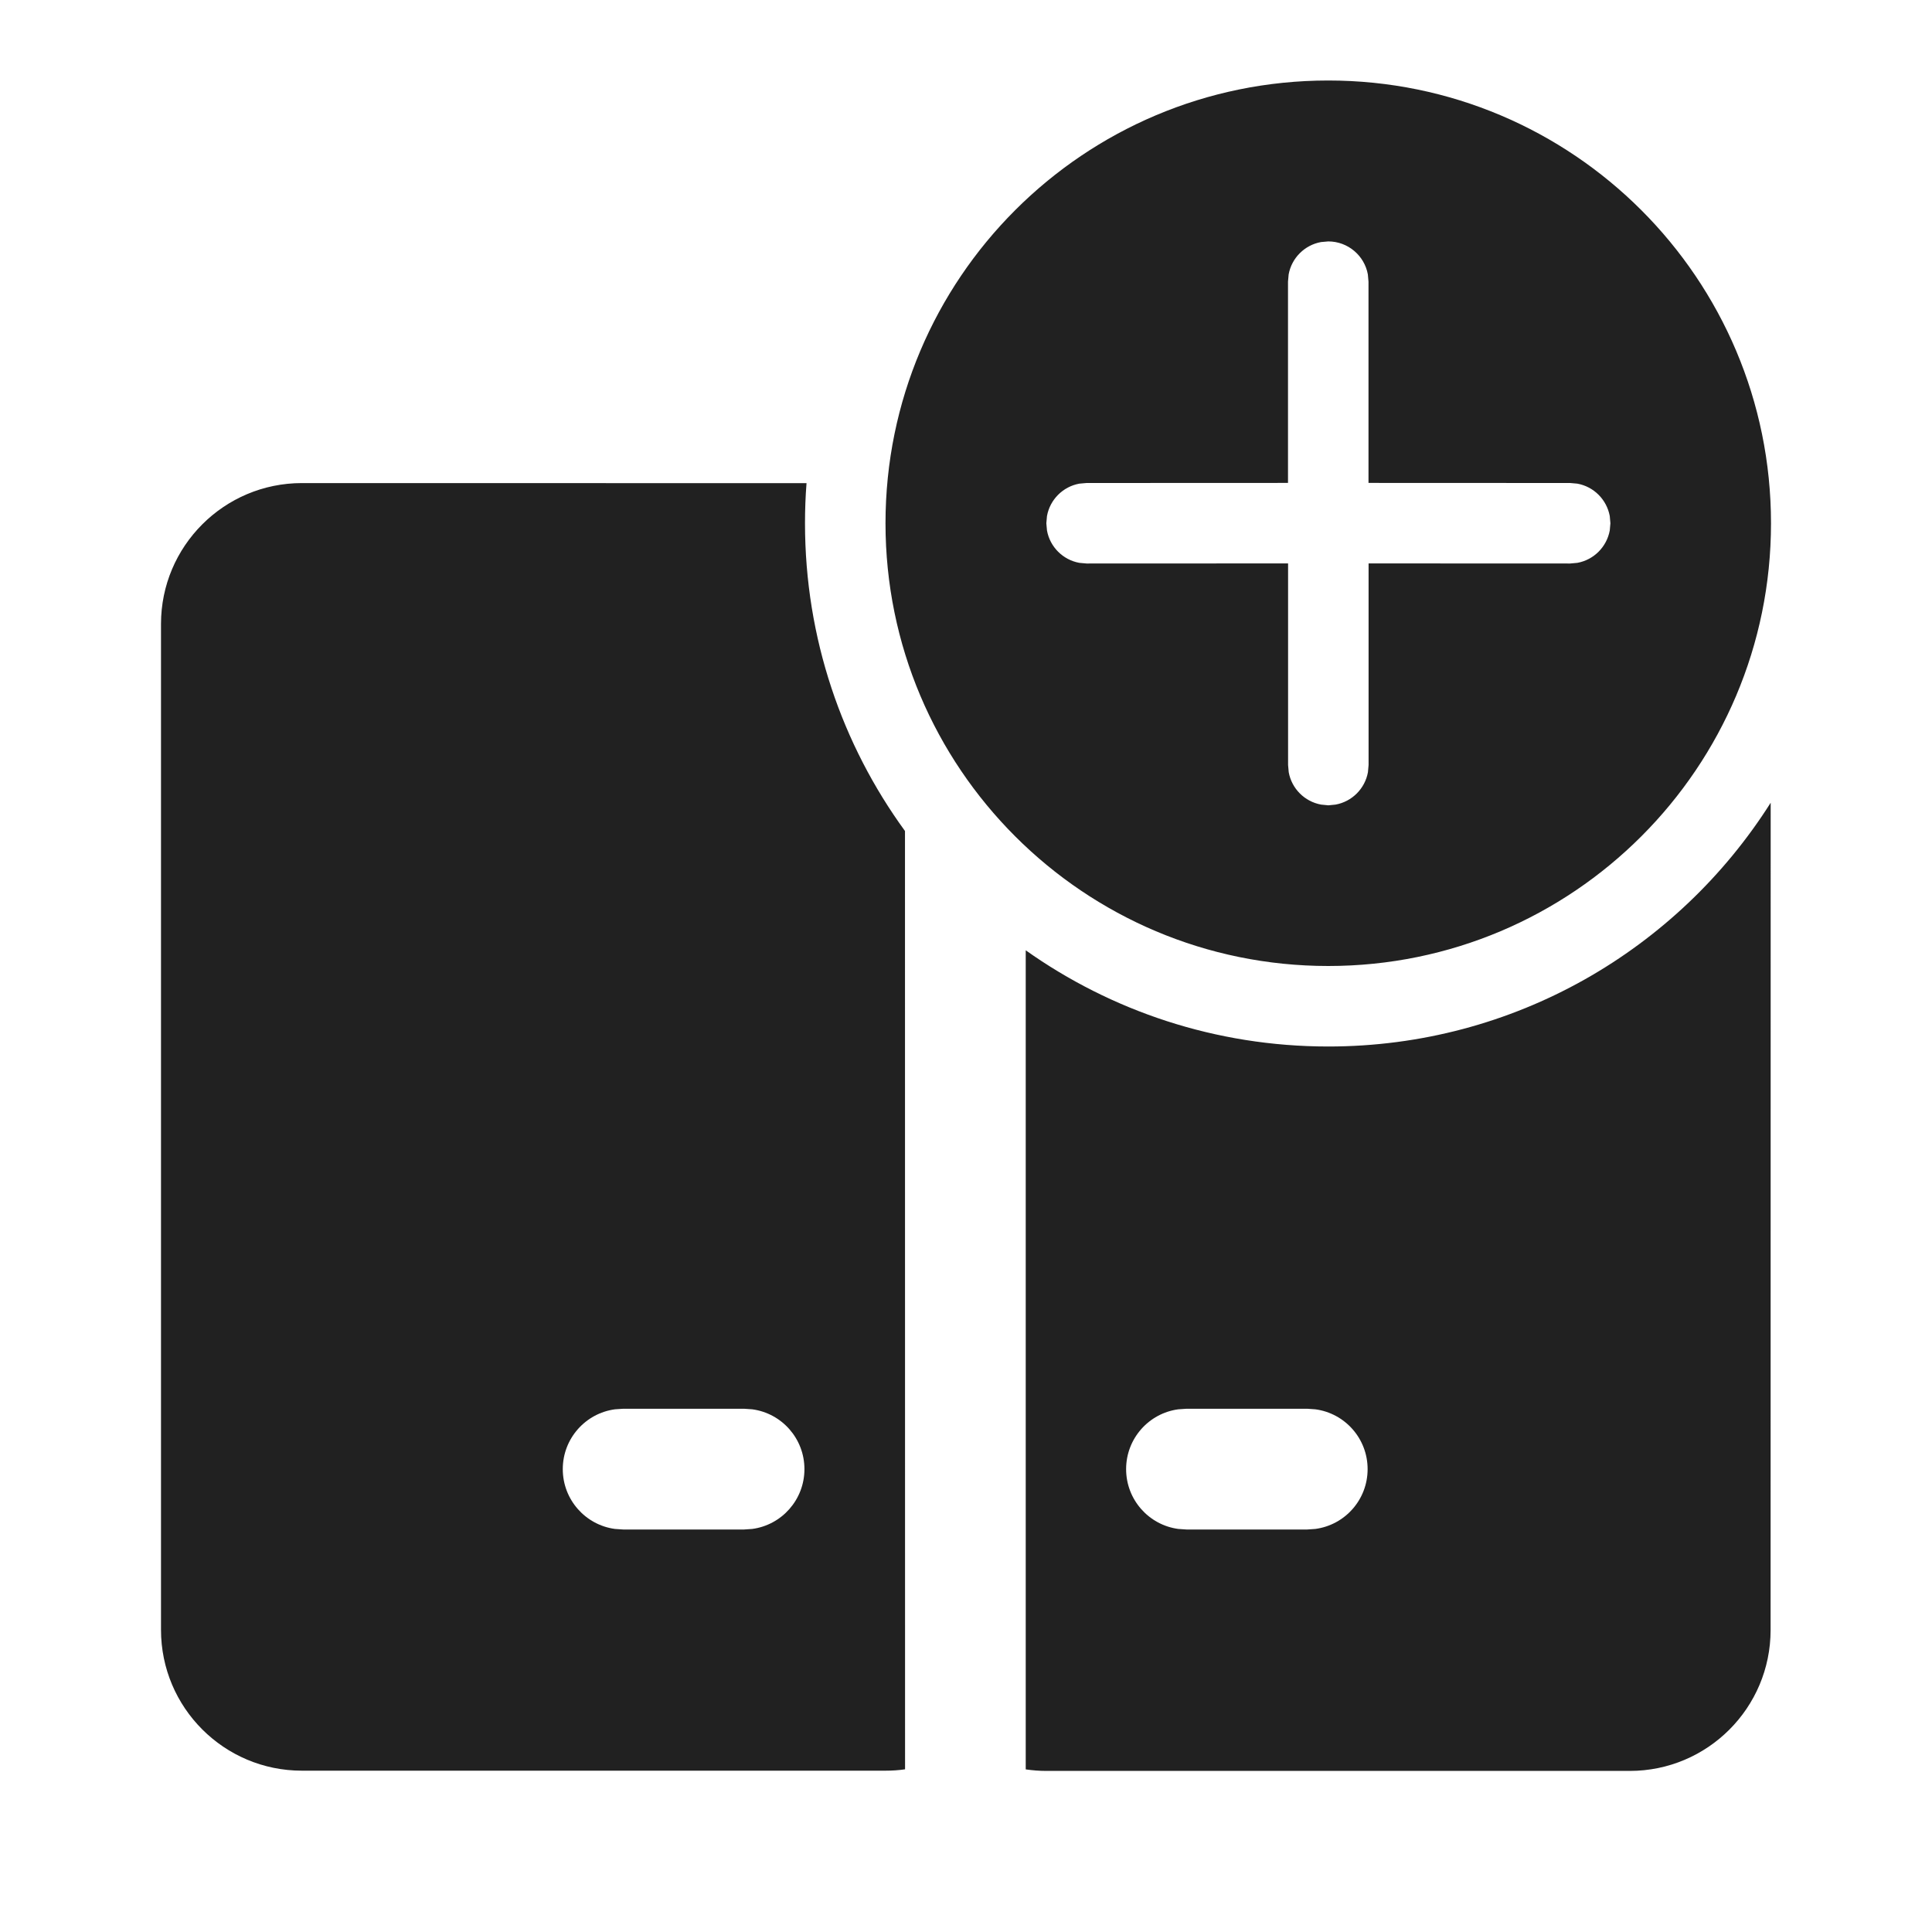
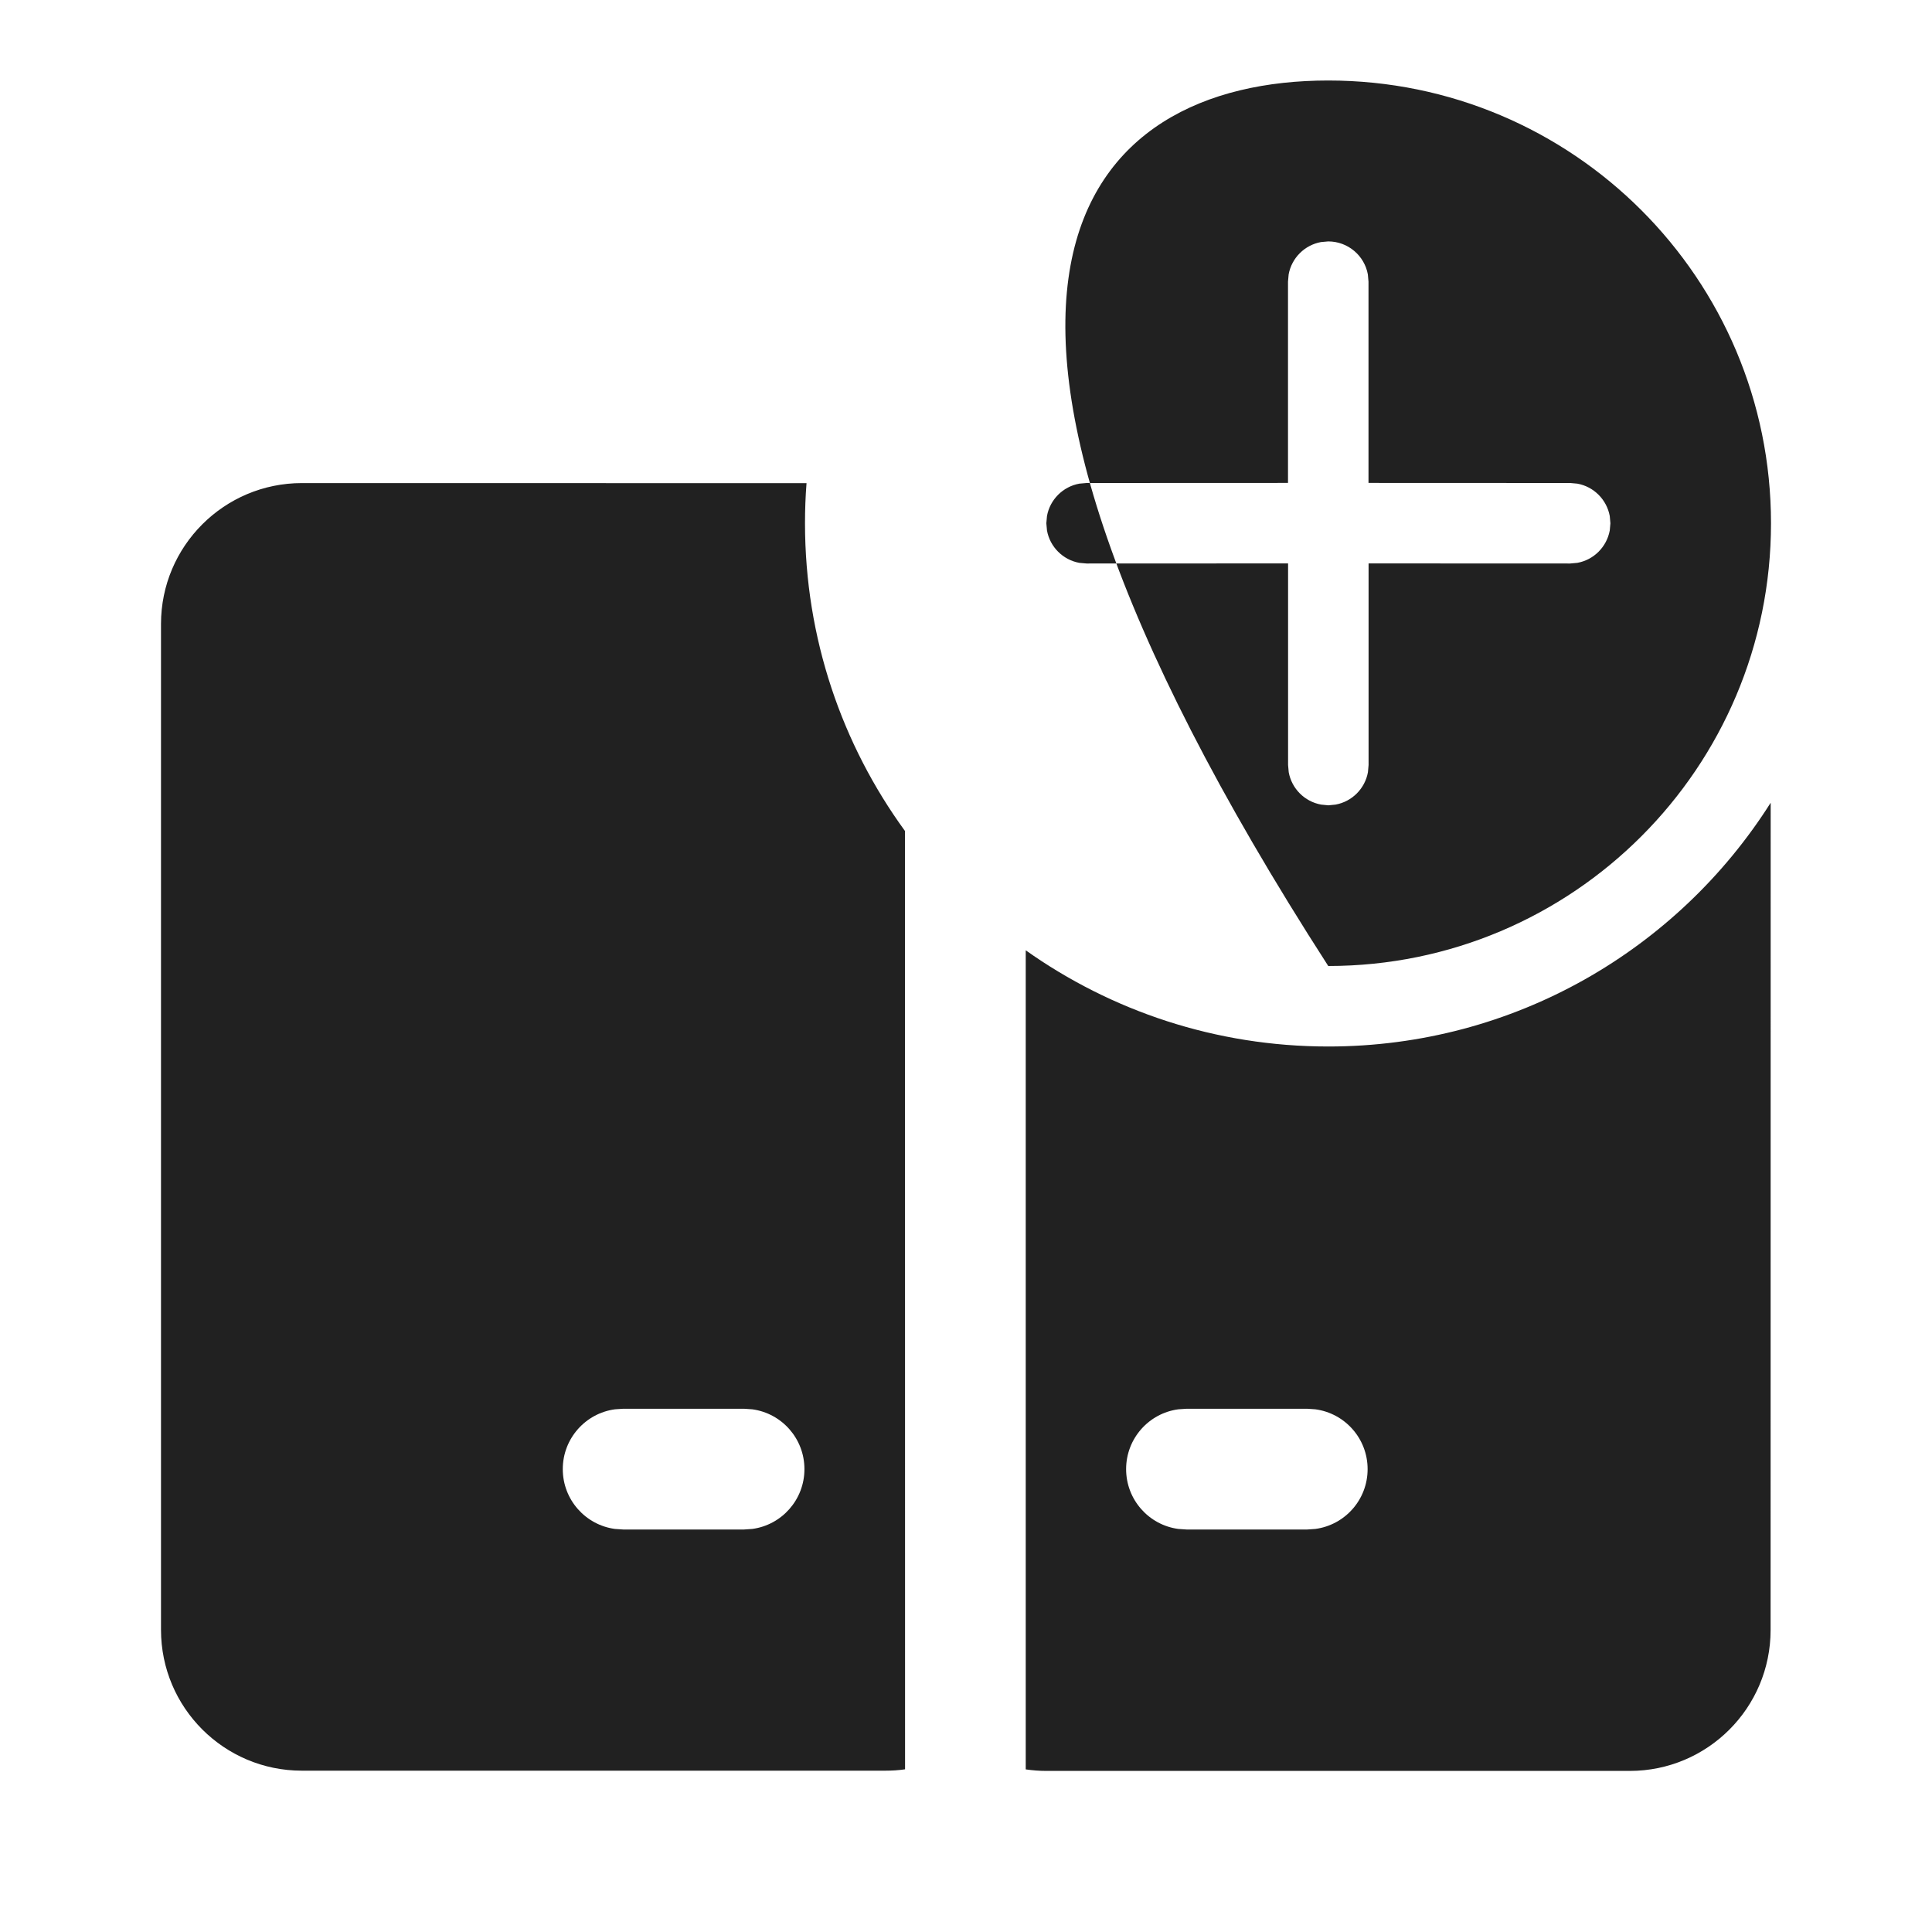
<svg xmlns="http://www.w3.org/2000/svg" width="800px" height="800px" viewBox="0 0 24 24" fill="none">
-   <path d="M21.996 9.972L21.995 20.249C21.995 21.215 21.212 21.999 20.245 21.999H12.998C12.911 21.999 12.825 21.992 12.742 21.98L12.742 11.805C13.803 12.557 15.1 13 16.5 13C18.813 13 20.844 11.792 21.996 9.972ZM10.019 6.002C10.006 6.166 10 6.332 10 6.5C10 7.929 10.461 9.25 11.242 10.323L11.243 21.979C11.163 21.991 11.081 21.996 10.998 21.996H3.75C2.784 21.996 2 21.213 2 20.246V7.751C2 6.785 2.784 6.001 3.75 6.001L10.019 6.002ZM9.243 17.5H7.741L7.639 17.507C7.273 17.556 6.991 17.87 6.991 18.25C6.991 18.63 7.273 18.944 7.639 18.993L7.741 19H9.243L9.345 18.993C9.711 18.944 9.993 18.63 9.993 18.25C9.993 17.87 9.711 17.556 9.345 17.507L9.243 17.5ZM16.239 17.5H14.739L14.637 17.507C14.271 17.556 13.989 17.87 13.989 18.25C13.989 18.63 14.271 18.944 14.637 18.993L14.739 19H16.239L16.34 18.993C16.707 18.944 16.989 18.63 16.989 18.25C16.989 17.87 16.707 17.556 16.34 17.507L16.239 17.5ZM16.5 1C19.538 1 22 3.462 22 6.5C22 9.538 19.538 12 16.5 12C13.462 12 11 9.538 11 6.5C11 3.462 13.462 1 16.5 1ZM16.5 2.999L16.41 3.007C16.206 3.044 16.045 3.205 16.008 3.409L16 3.499L16 5.999L13.498 6L13.408 6.008C13.204 6.045 13.043 6.206 13.006 6.41L12.998 6.5L13.006 6.59C13.043 6.794 13.204 6.955 13.408 6.992L13.498 7L16.001 6.999L16.001 9.503L16.009 9.593C16.046 9.797 16.207 9.958 16.411 9.995L16.501 10.004L16.591 9.995C16.795 9.958 16.956 9.797 16.993 9.593L17.001 9.503L17.001 6.999L19.505 7L19.594 6.992C19.799 6.955 19.959 6.794 19.997 6.59L20.005 6.5L19.997 6.41C19.959 6.206 19.799 6.045 19.594 6.008L19.505 6L17 5.999L17 3.499L16.992 3.409C16.95 3.176 16.745 2.999 16.5 2.999Z" fill="#212121" />
+   <path d="M21.996 9.972L21.995 20.249C21.995 21.215 21.212 21.999 20.245 21.999H12.998C12.911 21.999 12.825 21.992 12.742 21.98L12.742 11.805C13.803 12.557 15.1 13 16.5 13C18.813 13 20.844 11.792 21.996 9.972ZM10.019 6.002C10.006 6.166 10 6.332 10 6.5C10 7.929 10.461 9.25 11.242 10.323L11.243 21.979C11.163 21.991 11.081 21.996 10.998 21.996H3.75C2.784 21.996 2 21.213 2 20.246V7.751C2 6.785 2.784 6.001 3.75 6.001L10.019 6.002ZM9.243 17.5H7.741L7.639 17.507C7.273 17.556 6.991 17.87 6.991 18.25C6.991 18.63 7.273 18.944 7.639 18.993L7.741 19H9.243L9.345 18.993C9.711 18.944 9.993 18.63 9.993 18.25C9.993 17.87 9.711 17.556 9.345 17.507L9.243 17.5ZM16.239 17.5H14.739L14.637 17.507C14.271 17.556 13.989 17.87 13.989 18.25C13.989 18.63 14.271 18.944 14.637 18.993L14.739 19H16.239L16.34 18.993C16.707 18.944 16.989 18.63 16.989 18.25C16.989 17.87 16.707 17.556 16.34 17.507L16.239 17.5ZM16.5 1C19.538 1 22 3.462 22 6.5C22 9.538 19.538 12 16.5 12C11 3.462 13.462 1 16.5 1ZM16.5 2.999L16.41 3.007C16.206 3.044 16.045 3.205 16.008 3.409L16 3.499L16 5.999L13.498 6L13.408 6.008C13.204 6.045 13.043 6.206 13.006 6.41L12.998 6.5L13.006 6.59C13.043 6.794 13.204 6.955 13.408 6.992L13.498 7L16.001 6.999L16.001 9.503L16.009 9.593C16.046 9.797 16.207 9.958 16.411 9.995L16.501 10.004L16.591 9.995C16.795 9.958 16.956 9.797 16.993 9.593L17.001 9.503L17.001 6.999L19.505 7L19.594 6.992C19.799 6.955 19.959 6.794 19.997 6.59L20.005 6.5L19.997 6.41C19.959 6.206 19.799 6.045 19.594 6.008L19.505 6L17 5.999L17 3.499L16.992 3.409C16.95 3.176 16.745 2.999 16.5 2.999Z" fill="#212121" />
</svg>